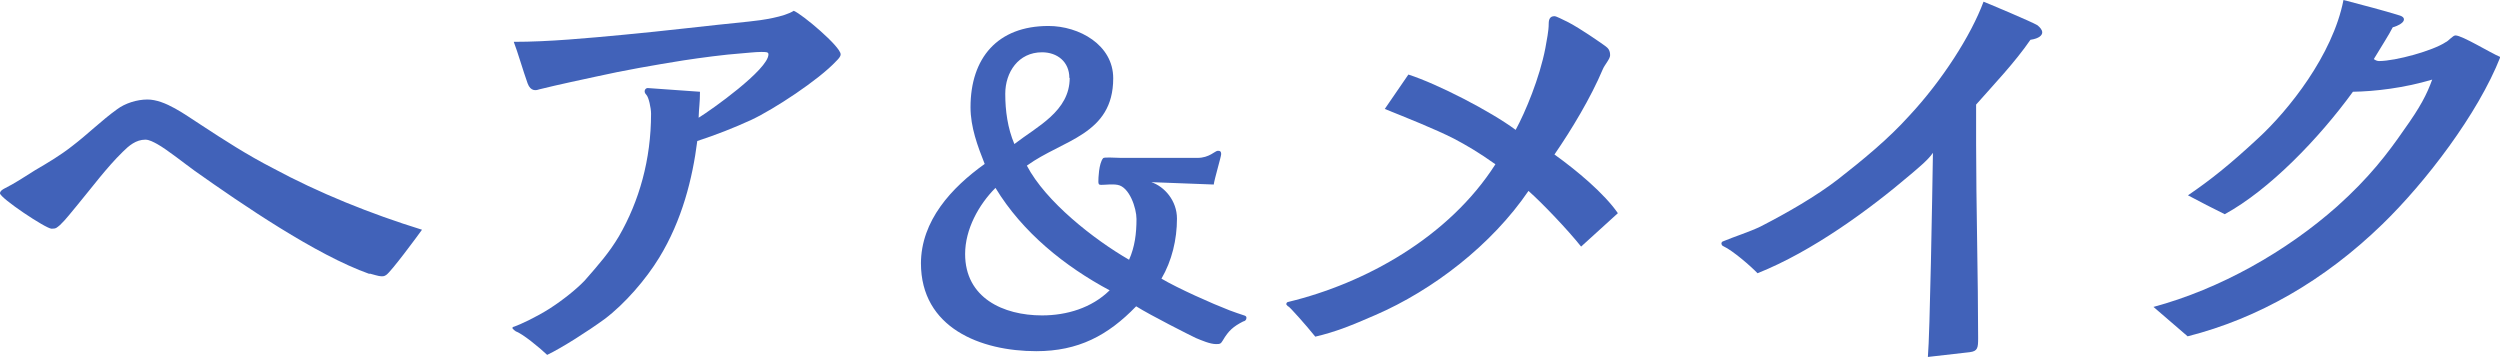
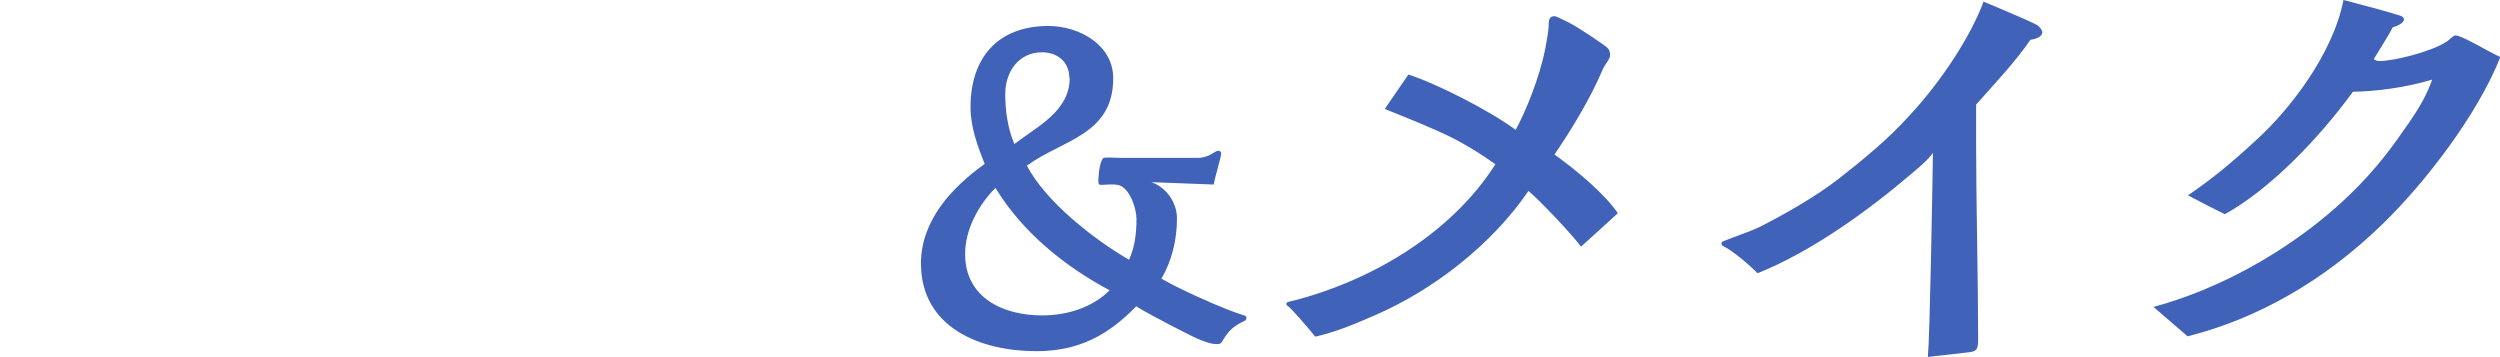
<svg xmlns="http://www.w3.org/2000/svg" id="_レイヤー_2" data-name="レイヤー 2" width="74.11" height="10.58" viewBox="0 0 74.11 10.58">
  <defs>
    <style>
      .cls-1 {
        fill: #4162b9;
      }
    </style>
  </defs>
  <g id="_レイヤー_1-2" data-name="レイヤー 1">
    <g>
-       <path class="cls-1" d="M10.95,8.12c-1.58-.56-3.77-2.06-5.17-3.05-.28-.2-.83-.64-1.12-.8-.11-.06-.24-.13-.35-.13-.28,0-.49.18-.67.36-.49.48-.9,1.04-1.34,1.57-.17.2-.34.43-.52.6-.1.08-.11.11-.25.11-.17,0-1.53-.91-1.53-1.05,0-.06.06-.1.11-.13.34-.17.62-.36.94-.56.38-.22.76-.45,1.09-.71.46-.35.87-.76,1.33-1.09.24-.18.59-.29.9-.29.53,0,1.13.46,1.57.74.7.46,1.4.91,2.14,1.29,1.37.74,2.91,1.36,4.43,1.83-.15.21-.92,1.25-1.06,1.34-.06.04-.08.04-.15.04-.08,0-.25-.06-.34-.08Z" />
-       <path class="cls-1" d="M15.29,9.82s-.1-.06-.1-.1c0-.01.01-.03.06-.04.17-.06.63-.27,1.04-.53.42-.27.81-.59,1.04-.83.42-.48.73-.83,1.02-1.32.6-1.04.95-2.27.95-3.63,0-.17-.07-.49-.14-.56-.1-.1-.03-.2.04-.2l1.55.11c0,.34-.03.45-.04.77.36-.22,2.07-1.43,2.07-1.88,0-.07-.07-.07-.22-.07-.17,0-.41.03-.56.04-.55.04-1.21.13-1.74.21-.87.14-1.74.29-2.59.48-.32.07-1.13.24-1.69.38-.08.03-.25.07-.34-.18-.13-.36-.29-.92-.41-1.23,1.05,0,2.19-.11,3.26-.21,1.19-.11,2.49-.27,3.7-.39.41-.04,1.06-.14,1.34-.32.25.1,1.39,1.06,1.39,1.29,0,.07-.07.14-.13.2-.52.56-1.85,1.43-2.51,1.74-.52.24-1.06.45-1.61.63-.14,1.11-.45,2.35-1.13,3.46-.39.64-1.02,1.37-1.62,1.82-.48.35-1.26.85-1.7,1.06-.22-.21-.74-.64-.94-.7Z" />
      <path class="cls-1" d="M27.3,7.82c0-1.28.91-2.26,1.89-2.96-.21-.53-.42-1.09-.42-1.68,0-1.46.8-2.41,2.31-2.41.91,0,1.92.56,1.92,1.55,0,1.68-1.5,1.82-2.56,2.59.56,1.07,1.99,2.19,3.03,2.79.17-.38.22-.78.22-1.21,0-.32-.21-.95-.56-1.01-.17-.03-.34,0-.49,0-.07,0-.08-.03-.08-.1,0-.08.01-.53.14-.69.03-.04.35-.01.53-.01h2.27c.35,0,.52-.21.6-.21.06,0,.1.01.1.1,0,.07-.2.74-.22.9l-1.85-.07c.39.13.76.55.76,1.08,0,.62-.15,1.25-.46,1.78.49.29,1.5.74,2.02.94.15.06.29.1.43.15.04.01.07.03.07.07,0,.06-.04.1-.1.11-.29.15-.43.27-.6.56-.06.1-.08.11-.2.11-.18,0-.43-.11-.6-.18-.15-.07-1.34-.67-1.77-.94-.84.87-1.72,1.33-2.96,1.33-1.65,0-3.42-.69-3.42-2.61ZM32.9,8.61c-1.33-.71-2.59-1.72-3.39-3.04-.5.5-.9,1.23-.9,1.96,0,1.3,1.13,1.82,2.28,1.82.73,0,1.47-.22,2-.74ZM31.7,2.31c0-.48-.36-.76-.81-.76-.7,0-1.09.59-1.09,1.23,0,.5.07,1.02.27,1.49.67-.52,1.64-.97,1.64-1.96Z" />
      <path class="cls-1" d="M38.19,9.09s-.06-.06-.06-.07c0-.04.03-.07.06-.07,2.28-.55,4.76-1.92,6.14-4.08-.49-.35-.87-.57-1.23-.76-.57-.29-1.43-.63-2.05-.88l.7-1.02c.87.28,2.44,1.09,3.18,1.64.29-.53.71-1.54.88-2.42.04-.24.1-.5.1-.73,0-.13.04-.22.17-.22.06,0,.24.1.41.18.38.2.95.6,1.09.7.1.07.15.14.15.28,0,.11-.17.29-.22.42-.35.83-.92,1.78-1.43,2.52.67.48,1.48,1.16,1.88,1.74l-1.09.99c-.38-.48-1.16-1.3-1.56-1.65-1.09,1.6-2.83,2.94-4.54,3.68-.71.31-1.18.5-1.78.64-.29-.36-.73-.85-.8-.9Z" />
      <path class="cls-1" d="M57.15,10.58c.06-.66.13-4.78.15-6.05-.14.21-.45.46-.66.64-1.22,1.04-2.91,2.28-4.54,2.93-.2-.21-.73-.67-1.01-.8-.04-.01-.06-.06-.06-.08s.01-.06.06-.07c.31-.13.78-.28,1.09-.43.8-.41,1.65-.9,2.3-1.4.73-.57,1.5-1.2,2.12-1.89.97-1.04,1.83-2.38,2.2-3.38.2.08,1.44.6,1.6.7.07.06.14.13.14.21s-.08.18-.35.22c-.46.67-1.08,1.32-1.61,1.92v1.16c0,1.71.06,4.03.06,5.76,0,.29-.01.39-.25.42l-1.23.14Z" />
      <path class="cls-1" d="M63.83,9.1c1.98-.53,3.95-1.65,5.45-2.98.95-.85,1.5-1.57,1.99-2.28.48-.67.67-1.04.83-1.48-.84.25-1.7.35-2.35.36-1.01,1.39-2.48,2.91-3.8,3.63-.27-.13-.81-.41-1.09-.56.66-.45,1.23-.9,2.09-1.7.88-.81,2.2-2.45,2.52-4.09.57.15,1.19.31,1.67.46.22.07.14.25-.21.35-.11.22-.35.59-.56.94.03.03.1.06.15.06.5,0,1.61-.31,1.98-.56.08-.03.21-.2.29-.2.2,0,1.04.52,1.33.64-.66,1.68-2.21,3.71-3.5,4.96-1.72,1.67-3.68,2.79-5.77,3.32l-1.01-.87Z" />
    </g>
  </g>
</svg>